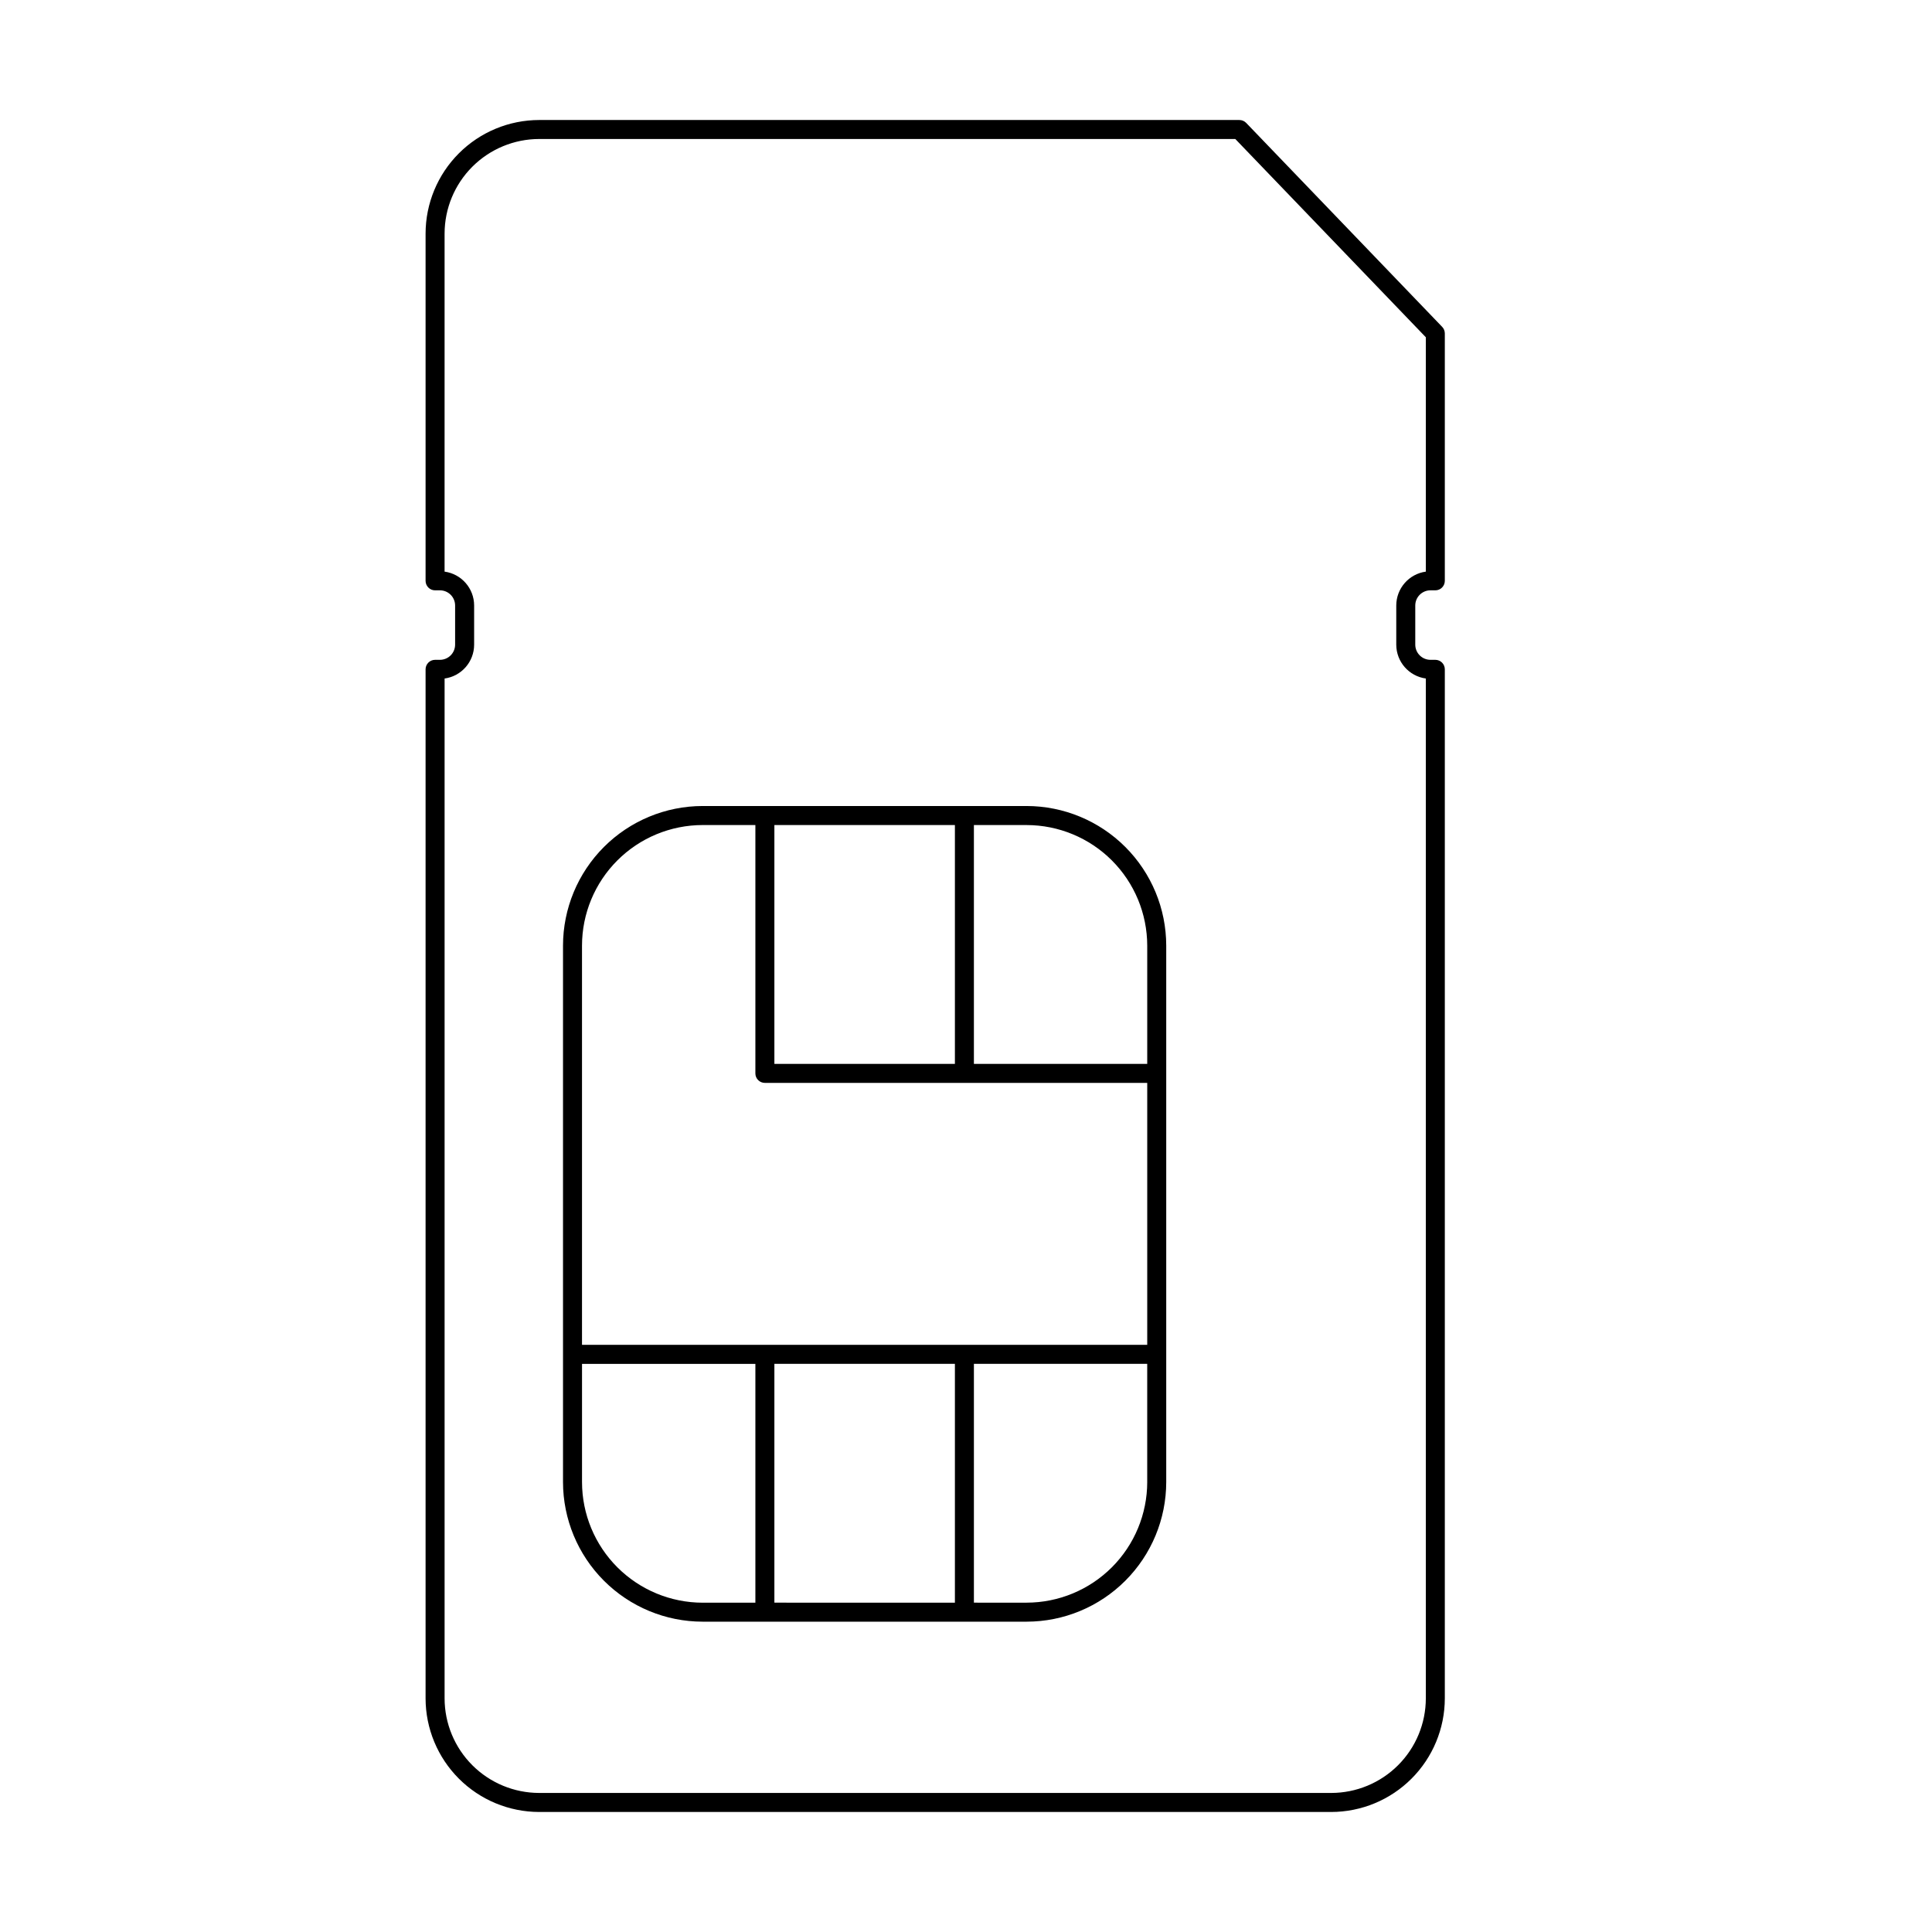
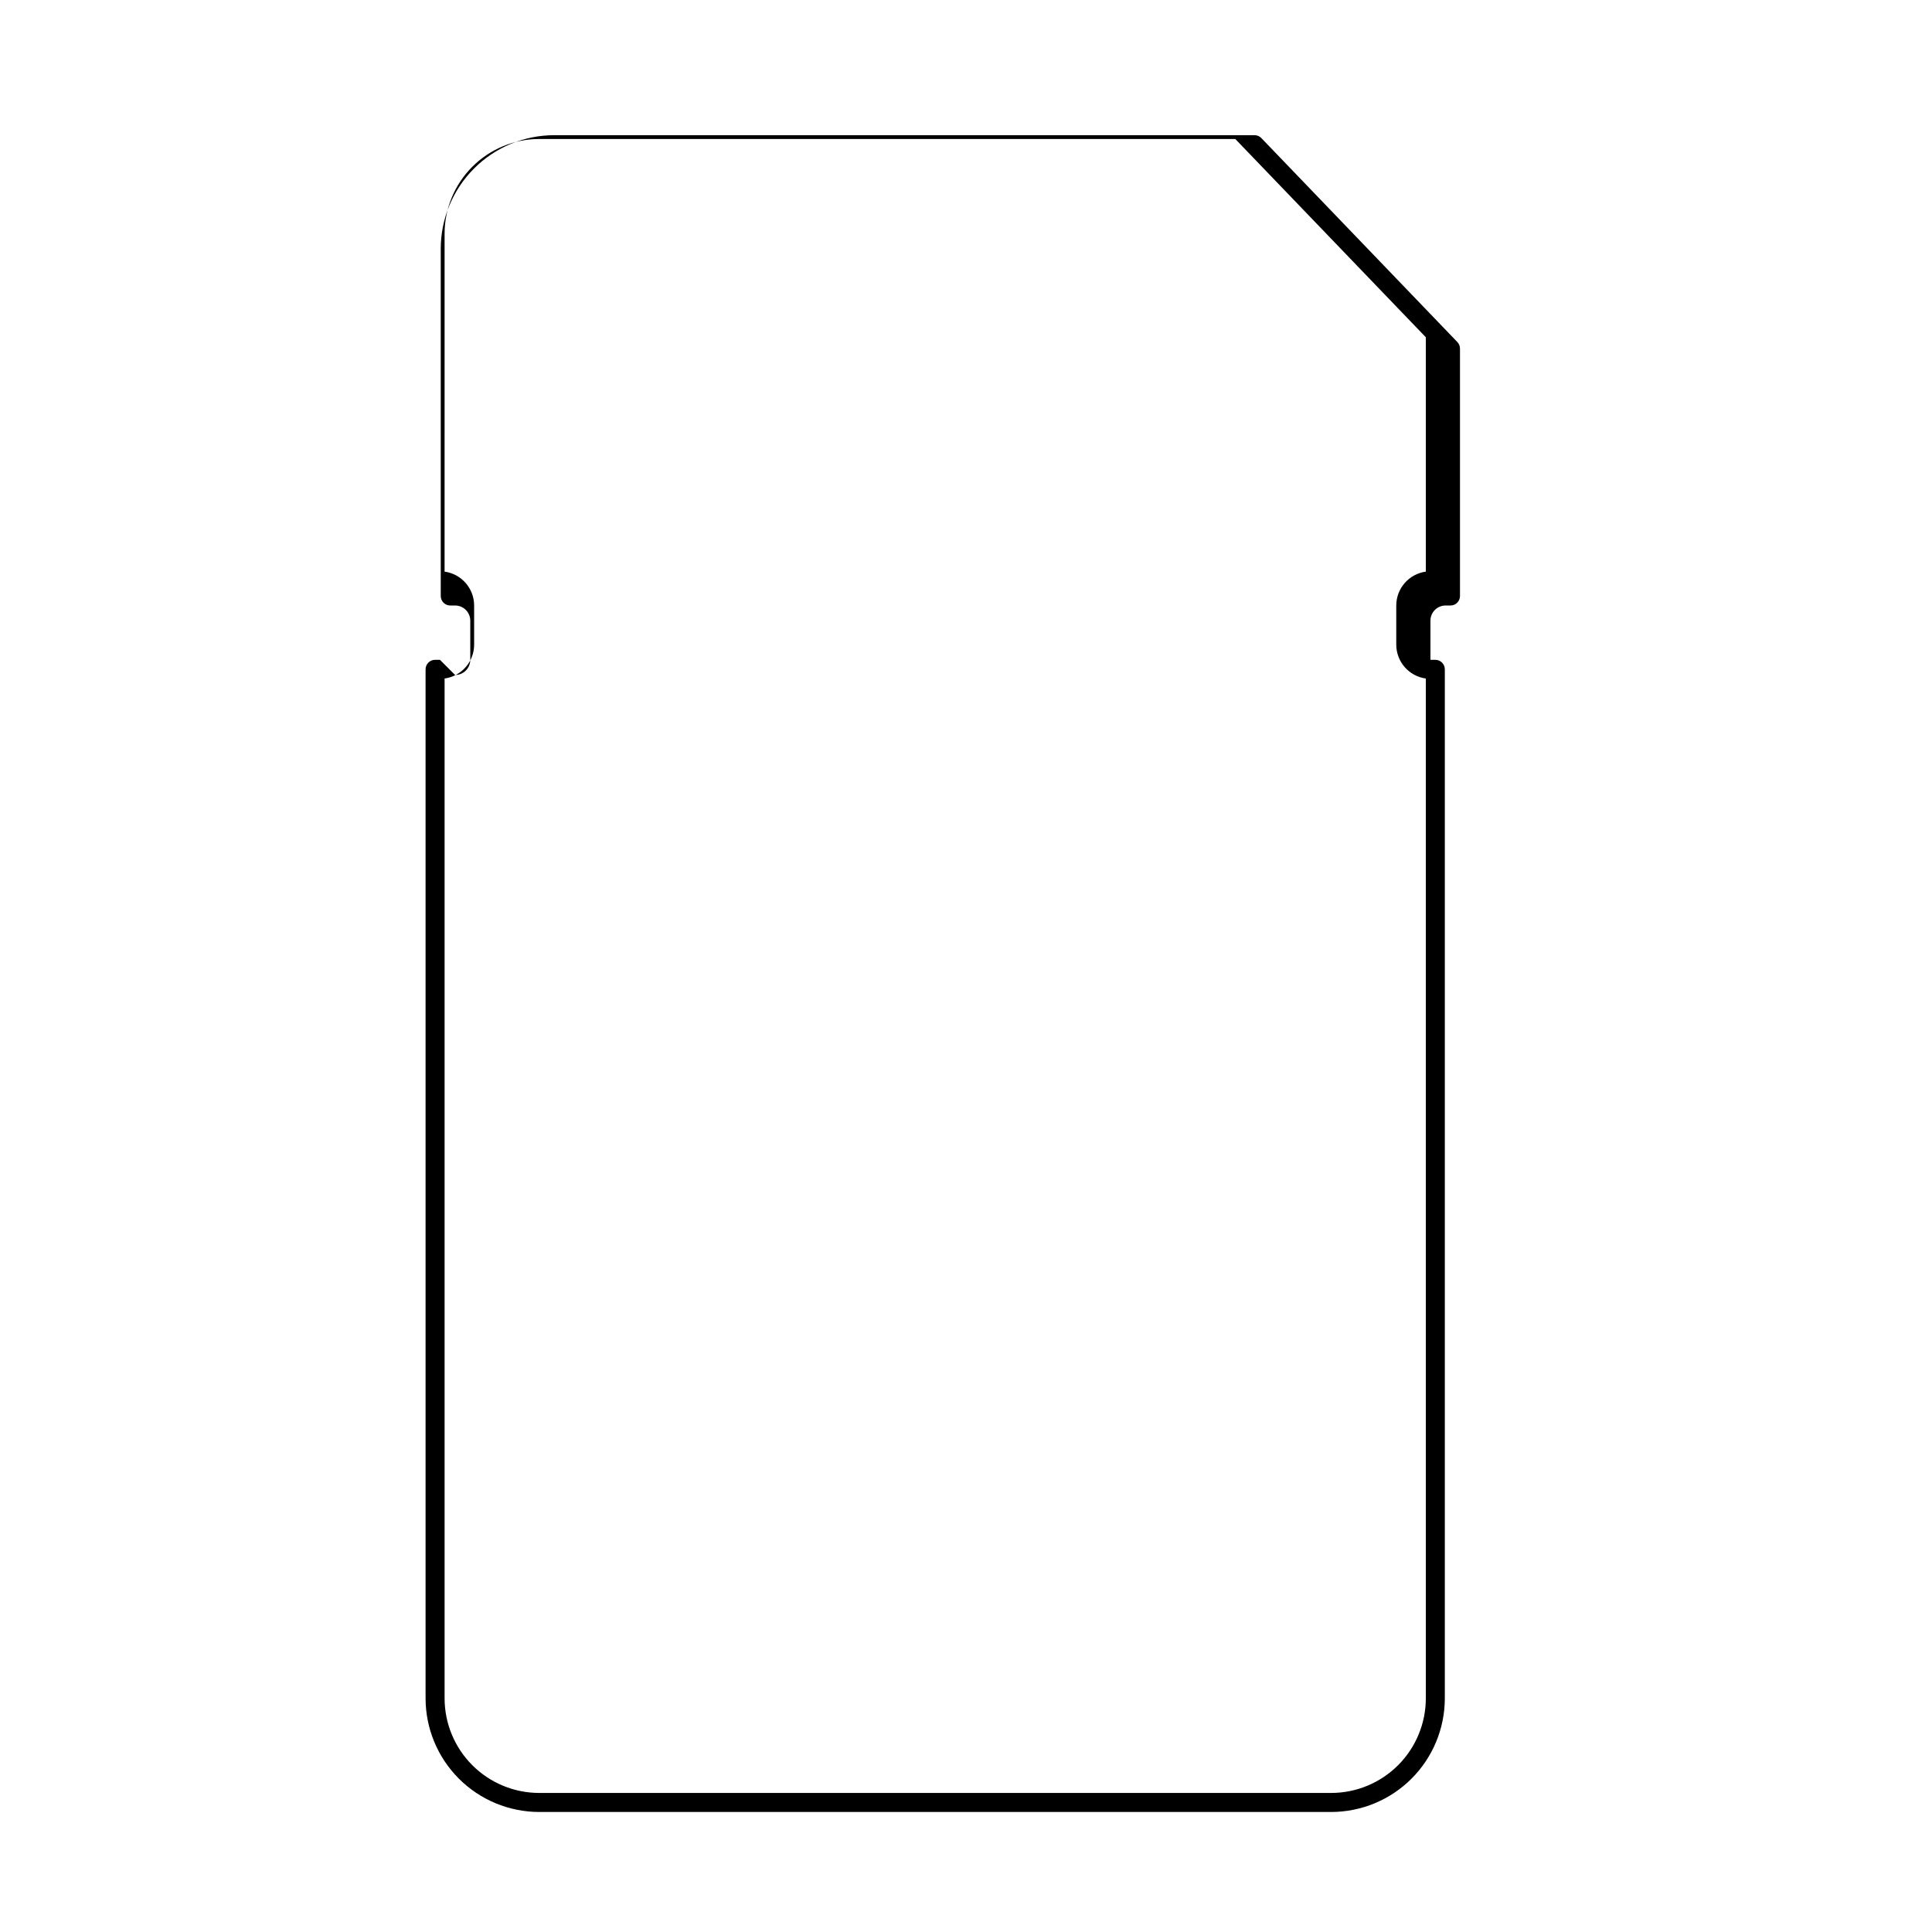
<svg xmlns="http://www.w3.org/2000/svg" fill="#000000" width="800px" height="800px" version="1.1" viewBox="144 144 512 512">
  <g>
-     <path d="m260.59 318.86h-1.293 0.004c-0.668 0-1.312 0.266-1.781 0.738-0.473 0.473-0.738 1.113-0.738 1.781v272.71c0.008 7.981 3.184 15.633 8.828 21.277 5.644 5.644 13.293 8.816 21.277 8.828h209.9c7.984-0.012 15.637-3.184 21.277-8.828 5.644-5.644 8.82-13.297 8.828-21.277v-272.71c0-0.668-0.266-1.309-0.738-1.781-0.469-0.473-1.113-0.738-1.781-0.738h-1.293c-2.219-0.004-4.016-1.801-4.019-4.019v-10.379c0.004-2.219 1.801-4.016 4.019-4.019h1.293c0.668 0.004 1.312-0.262 1.781-0.734 0.473-0.473 0.738-1.113 0.738-1.781v-65.562c0-0.648-0.25-1.277-0.703-1.746l-51.934-54.047c-0.477-0.492-1.133-0.77-1.816-0.77h-185.55c-7.984 0.008-15.633 3.184-21.277 8.828-5.644 5.641-8.82 13.293-8.828 21.277v92.02c0 0.668 0.266 1.309 0.738 1.781 0.469 0.473 1.113 0.738 1.781 0.734h1.293-0.004c2.219 0.004 4.016 1.801 4.019 4.019v10.379c-0.004 2.219-1.801 4.016-4.019 4.019zm1.227-23.371 0.004-89.582c0.008-6.648 2.648-13.02 7.348-17.719 4.699-4.699 11.07-7.344 17.719-7.352h184.48l50.492 52.543v62.109c-4.488 0.617-7.828 4.449-7.836 8.973v10.379c0.008 4.527 3.348 8.355 7.836 8.973v270.27c-0.008 6.644-2.652 13.016-7.352 17.715-4.699 4.699-11.07 7.344-17.719 7.352h-209.9c-6.648-0.008-13.02-2.652-17.719-7.352-4.699-4.699-7.34-11.07-7.348-17.715v-270.27c4.481-0.617 7.824-4.445 7.828-8.973v-10.379c-0.004-4.523-3.348-8.355-7.828-8.973z" />
-     <path d="m330.2 573.76h85.867c9.809-0.008 19.215-3.91 26.148-10.848 6.938-6.934 10.84-16.336 10.848-26.145v-142.17c-0.008-9.809-3.91-19.211-10.848-26.148-6.934-6.934-16.34-10.836-26.148-10.848h-85.867c-9.809 0.012-19.211 3.914-26.148 10.848-6.934 6.938-10.836 16.34-10.848 26.148v142.17c0.012 9.809 3.914 19.211 10.848 26.145 6.938 6.938 16.34 10.84 26.148 10.848zm66.859-68.328v63.293l-47.84-0.004v-63.289zm19.012 63.293-13.977-0.004v-63.289h45.93v31.336h0.004c-0.012 8.473-3.383 16.594-9.371 22.586-5.992 5.988-14.117 9.359-22.59 9.367zm31.957-174.12v31.336h-45.934v-63.293h13.973c8.473 0.012 16.598 3.379 22.59 9.371 5.988 5.988 9.359 14.113 9.371 22.586zm-98.809-31.957h47.84v63.293h-47.84zm-19.02 0h13.984v65.812c-0.004 0.668 0.262 1.309 0.734 1.781s1.113 0.738 1.781 0.734h101.33v69.422h-149.79v-105.8 0.004c0.008-8.473 3.379-16.594 9.371-22.586 5.992-5.992 14.113-9.359 22.586-9.371zm-31.957 142.79h45.941v63.293h-13.984c-8.473-0.012-16.594-3.383-22.586-9.371-5.992-5.992-9.363-14.113-9.371-22.586z" />
+     <path d="m260.59 318.86h-1.293 0.004c-0.668 0-1.312 0.266-1.781 0.738-0.473 0.473-0.738 1.113-0.738 1.781v272.71c0.008 7.981 3.184 15.633 8.828 21.277 5.644 5.644 13.293 8.816 21.277 8.828h209.9c7.984-0.012 15.637-3.184 21.277-8.828 5.644-5.644 8.82-13.297 8.828-21.277v-272.71c0-0.668-0.266-1.309-0.738-1.781-0.469-0.473-1.113-0.738-1.781-0.738h-1.293v-10.379c0.004-2.219 1.801-4.016 4.019-4.019h1.293c0.668 0.004 1.312-0.262 1.781-0.734 0.473-0.473 0.738-1.113 0.738-1.781v-65.562c0-0.648-0.25-1.277-0.703-1.746l-51.934-54.047c-0.477-0.492-1.133-0.77-1.816-0.77h-185.55c-7.984 0.008-15.633 3.184-21.277 8.828-5.644 5.641-8.82 13.293-8.828 21.277v92.02c0 0.668 0.266 1.309 0.738 1.781 0.469 0.473 1.113 0.738 1.781 0.734h1.293-0.004c2.219 0.004 4.016 1.801 4.019 4.019v10.379c-0.004 2.219-1.801 4.016-4.019 4.019zm1.227-23.371 0.004-89.582c0.008-6.648 2.648-13.02 7.348-17.719 4.699-4.699 11.07-7.344 17.719-7.352h184.48l50.492 52.543v62.109c-4.488 0.617-7.828 4.449-7.836 8.973v10.379c0.008 4.527 3.348 8.355 7.836 8.973v270.27c-0.008 6.644-2.652 13.016-7.352 17.715-4.699 4.699-11.07 7.344-17.719 7.352h-209.9c-6.648-0.008-13.02-2.652-17.719-7.352-4.699-4.699-7.34-11.07-7.348-17.715v-270.27c4.481-0.617 7.824-4.445 7.828-8.973v-10.379c-0.004-4.523-3.348-8.355-7.828-8.973z" />
  </g>
</svg>